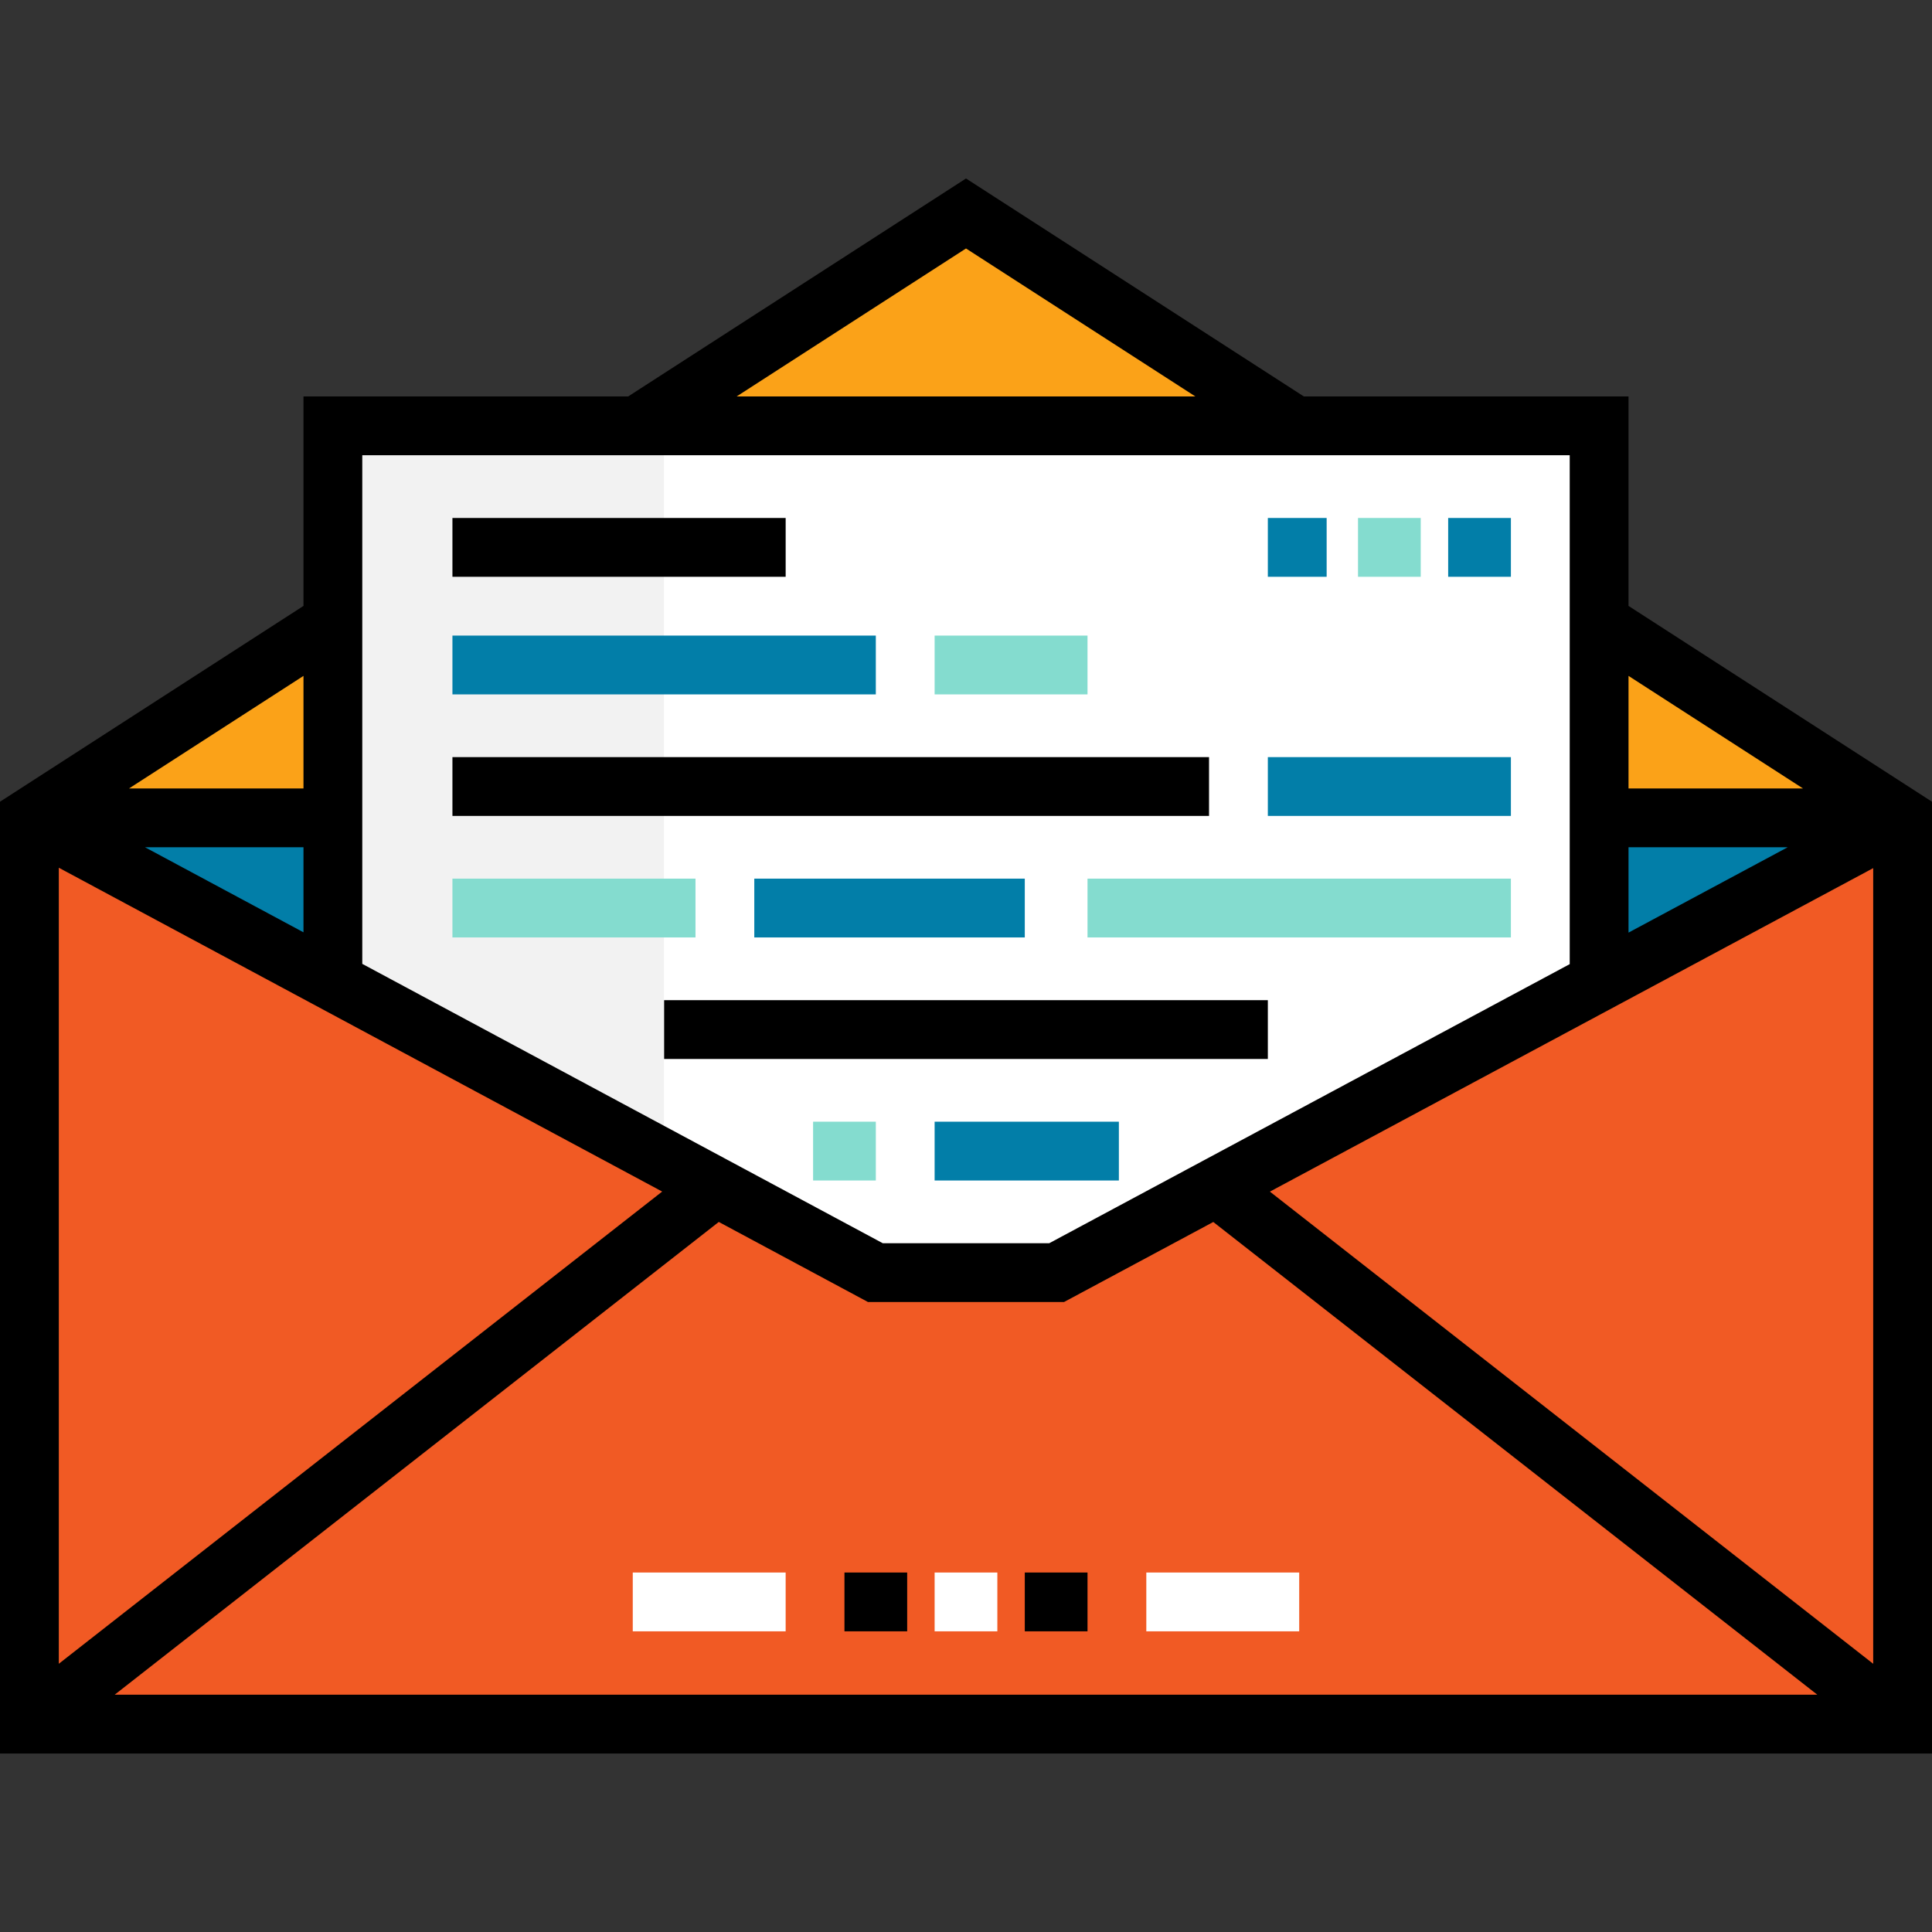
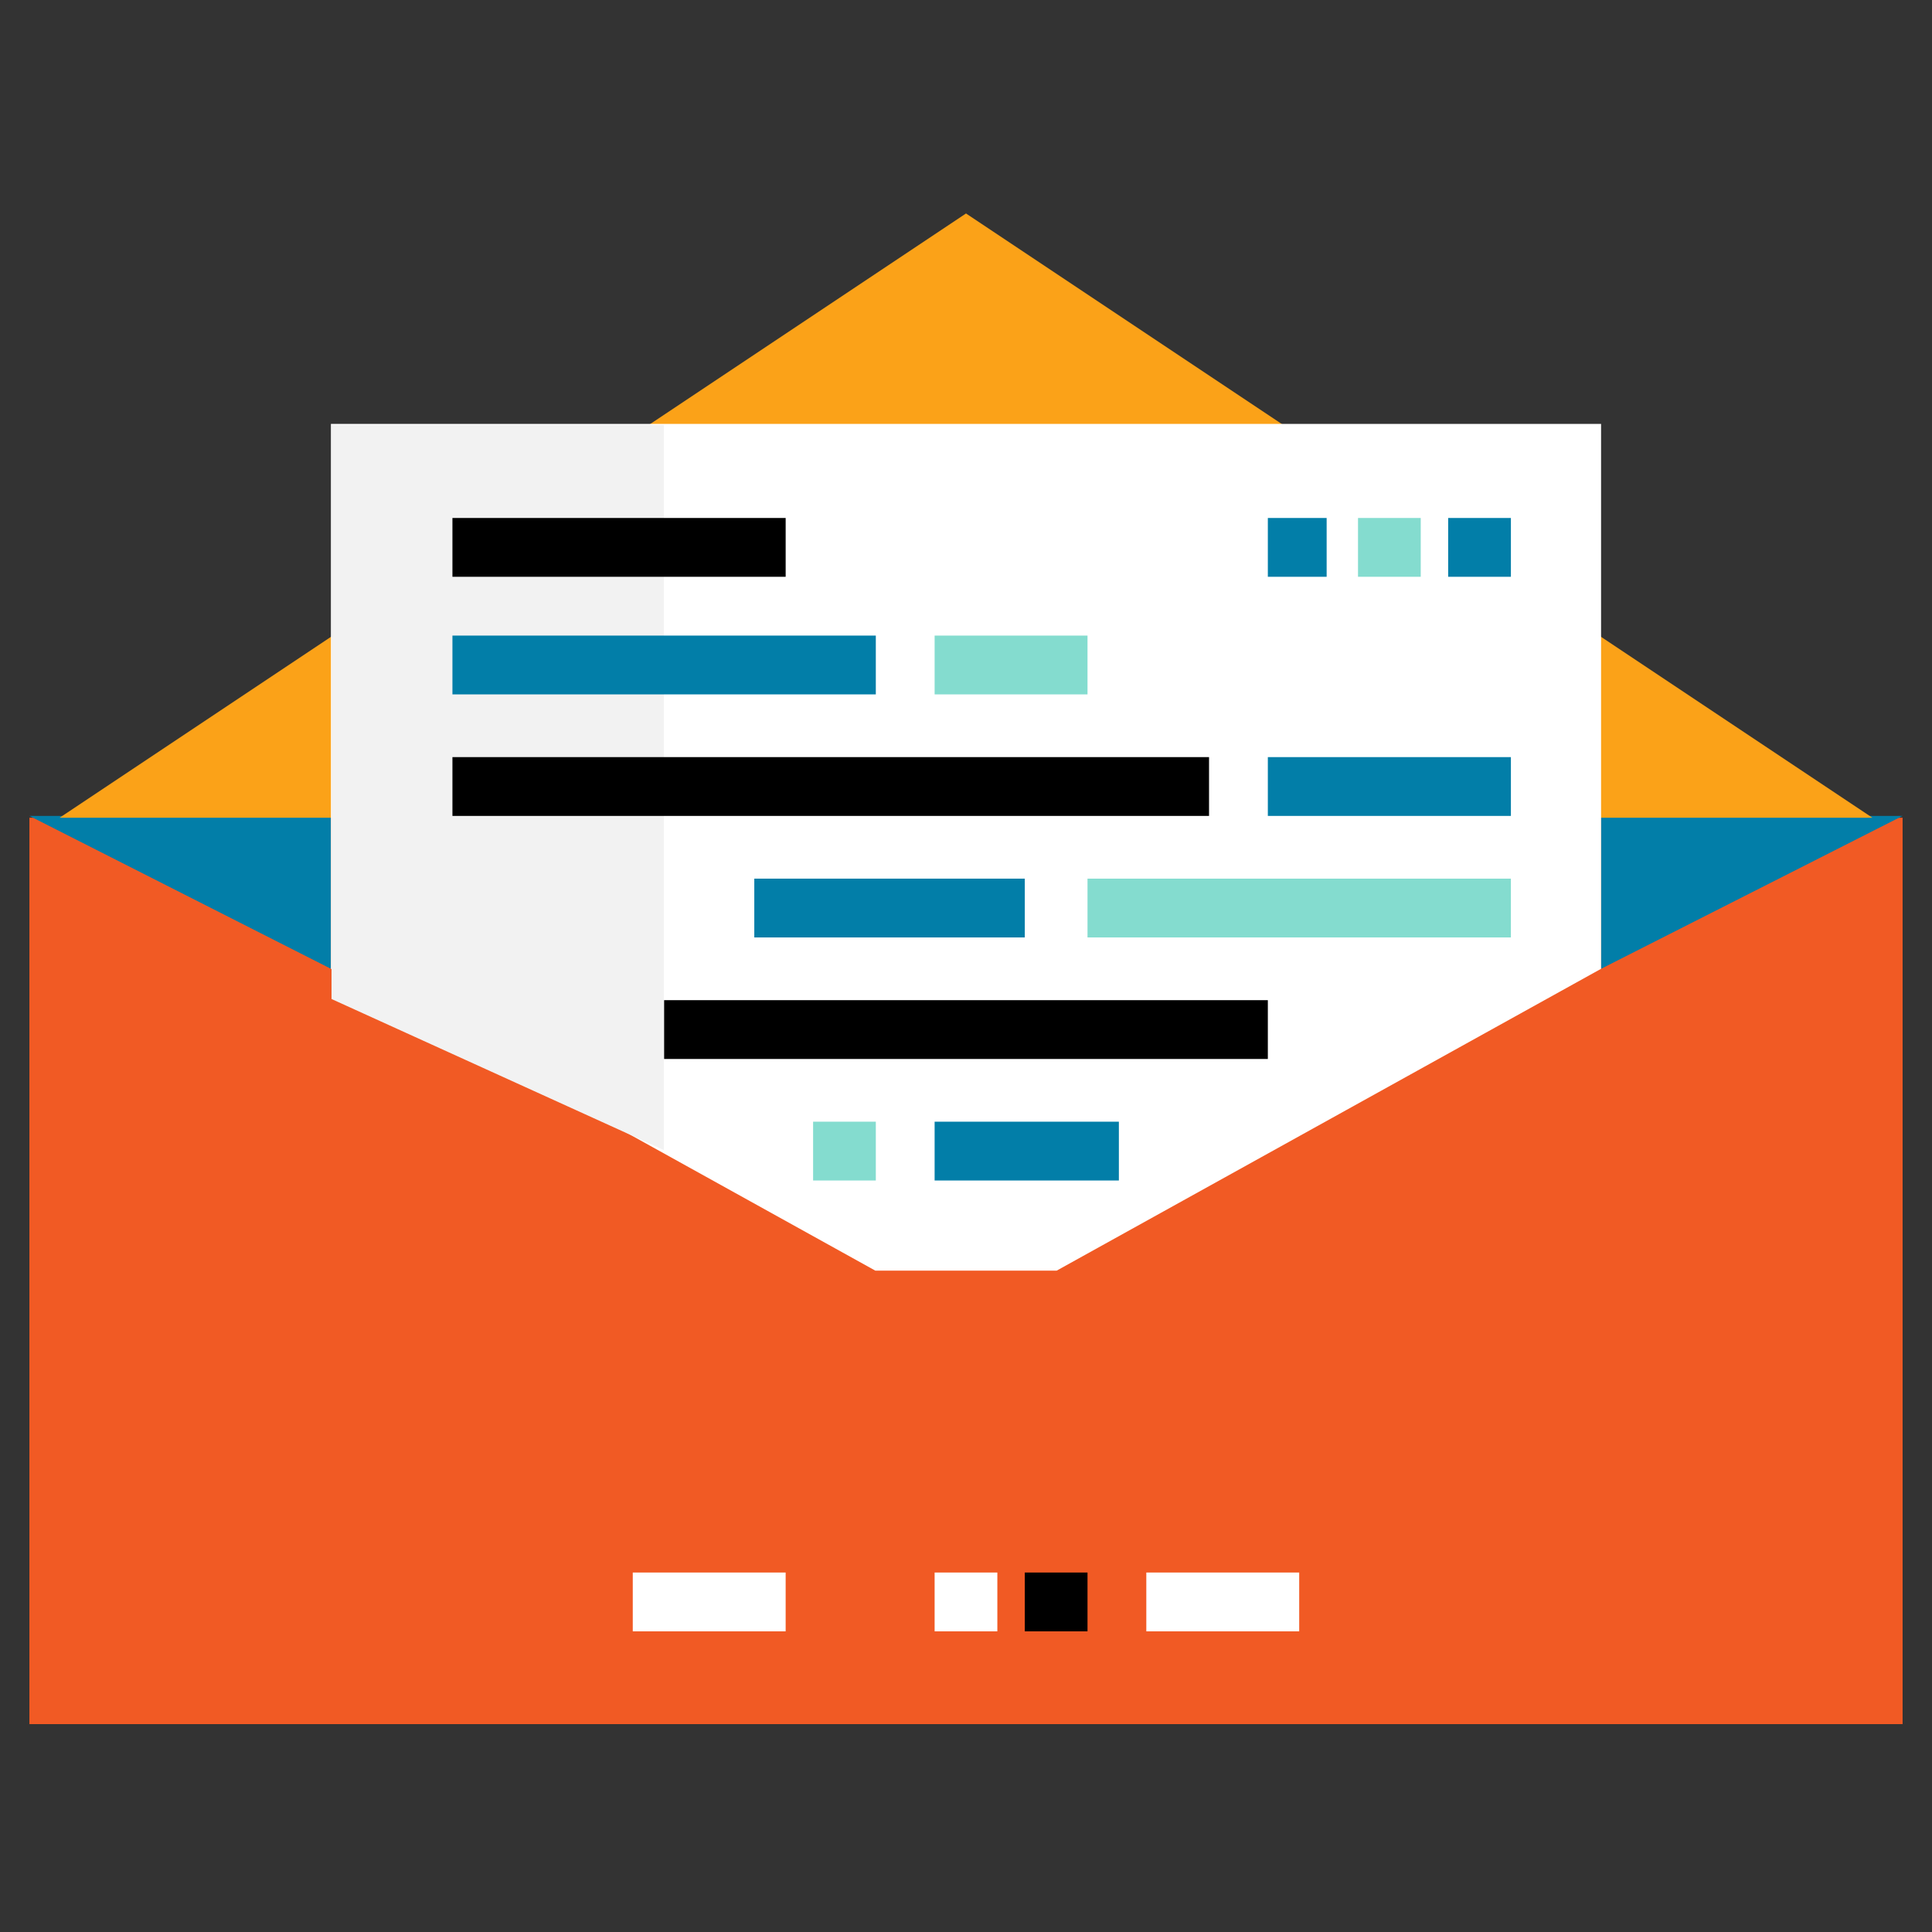
<svg xmlns="http://www.w3.org/2000/svg" version="1.1" id="Layer_1" x="0px" y="0px" viewBox="0 0 512 512" style="enable-background:new 0 0 512 512;" xml:space="preserve">
  <rect x="0" y="0" width="512" height="512" fill="#333333" stroke="none" />
  <polyline style="fill:#F15A24;" points="424.141,216.707 504.208,216.707 504.208,456.909 7.792,456.909 7.792,216.707   87.859,216.707 " />
  <g>
    <polygon style="fill:#027EA8;" points="504.208,216.224 424.302,216.224 424.302,256.741  " />
    <polygon style="fill:#027EA8;" points="7.792,216.224 87.698,216.224 87.698,256.741  " />
  </g>
  <polygon style="fill:#FBA218;" points="15.799,216.707 256,56.572 496.201,216.707 " />
  <polygon style="fill:#FFFFFF;" points="424.302,256.741 424.302,112.333 87.698,112.333 87.698,256.741 231.98,336.736   280.02,336.736 " />
  <polygon style="fill:#F2F2F2;" points="175.933,304.781 87.859,264.748 87.859,112.62 175.933,112.62 " />
-   <path d="M431.574,160.574v-55.513h-86.044L256,47.299l-89.528,57.762H80.426v55.514L0,212.462v252.239h512V212.462L431.574,160.574z   M80.426,247.071l-41.989-22.536h41.989V247.071z M175.484,315.777L15.584,440.917V229.956L175.484,315.777z M190.483,323.827  l39.538,21.221h51.958l39.554-21.209L481.61,449.117H30.39L190.483,323.827z M336.536,315.793l159.881-85.73v210.855  L336.536,315.793z M431.574,224.535h42.175l-42.175,22.615V224.535z M477.814,208.951h-46.239v-29.832L477.814,208.951z M256,65.846  l60.785,39.215H195.216L256,65.846z M415.991,120.645v134.861l-137.928,73.958h-44.125L96.009,255.435v-134.79H415.991z   M80.426,208.951H34.187l46.239-29.832v29.832H80.426z" />
  <rect x="335.991" y="137.27" style="fill:#027EA8;" width="15.584" height="15.584" />
  <rect x="359.886" y="137.27" style="fill:#84DCCF;" width="16.622" height="15.584" />
  <rect x="383.781" y="137.27" style="fill:#027EA8;" width="16.622" height="15.584" />
  <rect x="119.9" y="137.27" width="88.307" height="15.584" />
  <rect x="119.9" y="168.437" style="fill:#027EA8;" width="112.201" height="15.584" />
  <rect x="247.685" y="168.437" style="fill:#84DCCF;" width="40.517" height="15.584" />
  <rect x="119.9" y="200.643" width="200.508" height="15.584" />
  <rect x="335.991" y="200.643" style="fill:#027EA8;" width="64.412" height="15.584" />
-   <rect x="119.9" y="232.849" style="fill:#84DCCF;" width="64.412" height="15.584" />
  <rect x="199.895" y="232.849" style="fill:#027EA8;" width="71.684" height="15.584" />
  <rect x="288.202" y="232.849" style="fill:#84DCCF;" width="112.201" height="15.584" />
  <rect x="176" y="265.055" width="159.991" height="15.584" />
  <rect x="215.479" y="297.261" style="fill:#84DCCF;" width="16.622" height="15.584" />
  <rect x="247.685" y="297.261" style="fill:#027EA8;" width="48.828" height="15.584" />
  <rect x="247.685" y="416.735" style="fill:#FFFFFF;" width="16.622" height="15.584" />
-   <rect x="223.79" y="416.735" width="16.622" height="15.584" />
  <rect x="271.579" y="416.735" width="16.622" height="15.584" />
  <g>
    <rect x="167.689" y="416.735" style="fill:#FFFFFF;" width="40.517" height="15.584" />
    <rect x="303.785" y="416.735" style="fill:#FFFFFF;" width="40.517" height="15.584" />
  </g>
  <g>
</g>
  <g>
</g>
  <g>
</g>
  <g>
</g>
  <g>
</g>
  <g>
</g>
  <g>
</g>
  <g>
</g>
  <g>
</g>
  <g>
</g>
  <g>
</g>
  <g>
</g>
  <g>
</g>
  <g>
</g>
  <g>
</g>
</svg>